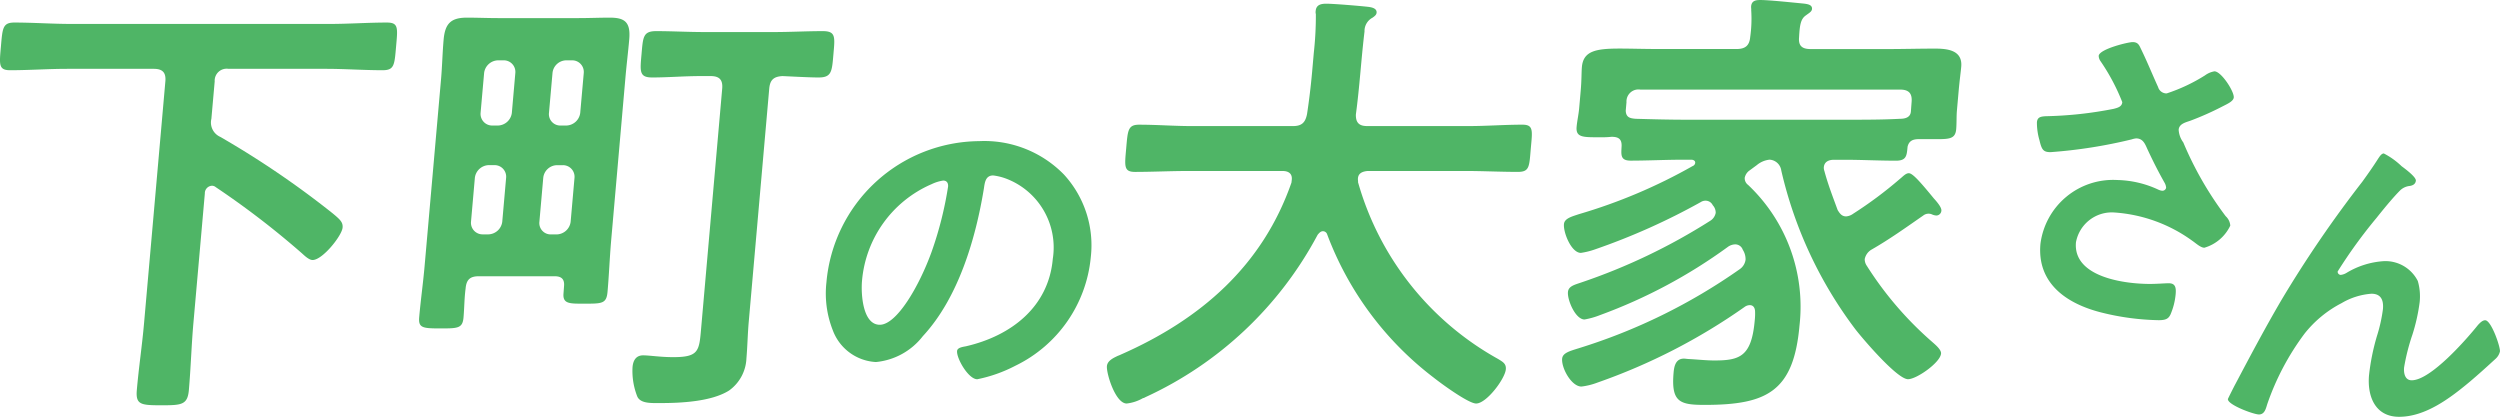
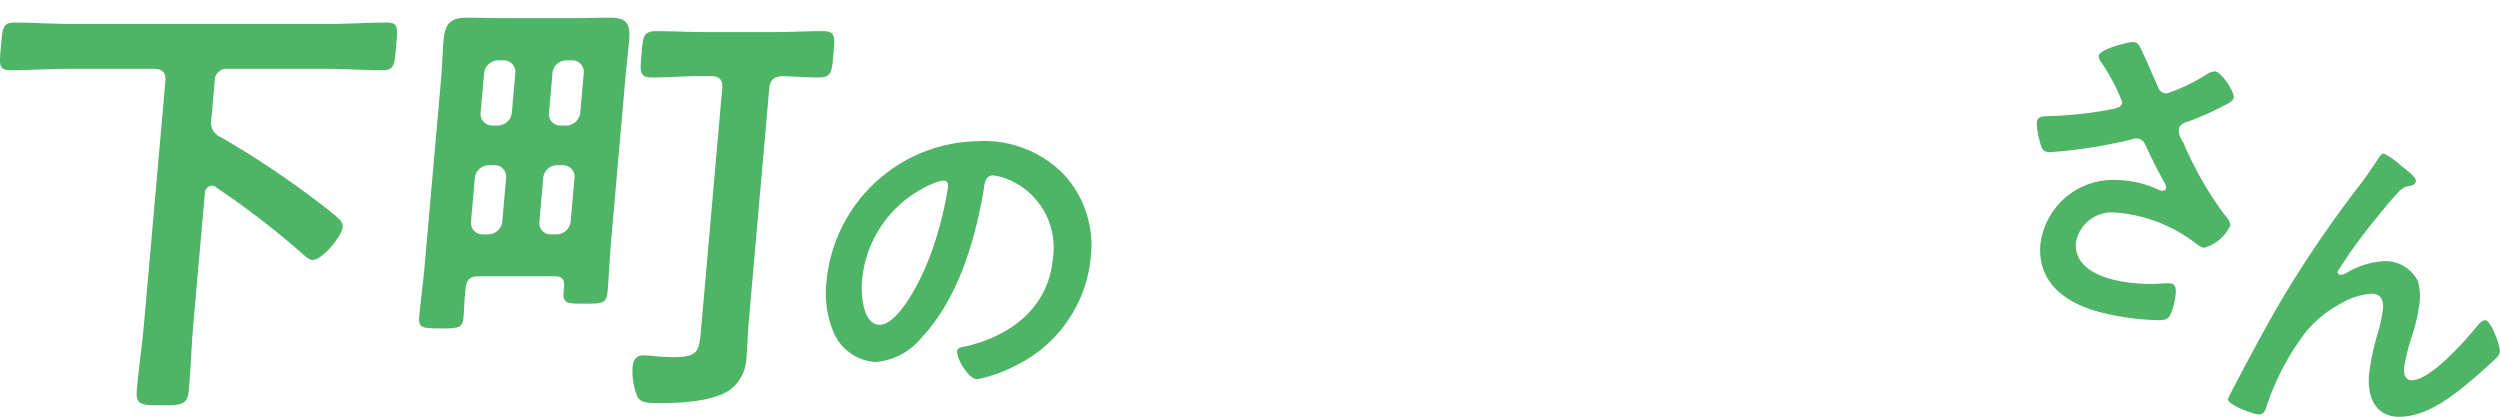
<svg xmlns="http://www.w3.org/2000/svg" width="179.969" height="30" viewBox="0 0 179.969 30">
  <defs>
    <style>
            .cls-1{fill:#4fb566}
        </style>
  </defs>
  <g id="logo" transform="translate(.004 .01)">
    <g id="グループ_1287" transform="translate(-.004 -.01)">
      <path id="パス_1758" d="M15.213 12.329a1.13 1.13 0 0 0 .636 1.3 65.484 65.484 0 0 1 8.086 5.5c.546.453.759.648.723 1.035-.051.582-1.443 2.331-2.16 2.331-.261 0-.591-.324-.771-.486a60.95 60.95 0 0 0-6.2-4.76.415.415 0 0 0-.285-.1.539.539 0 0 0-.5.552l-.822 9.325c-.141 1.587-.186 3.206-.327 4.826-.093 1.068-.522 1.1-1.953 1.1-1.5 0-1.887-.033-1.794-1.1.141-1.62.384-3.239.522-4.826L11.9 9.638c.054-.615-.18-.906-.831-.906H4.841c-1.368 0-2.744.1-4.115.1-.846 0-.777-.42-.663-1.716S.183 5.4 1.029 5.4c1.368 0 2.729.1 4.1.1h18.603c1.368 0 2.744-.1 4.115-.1.846 0 .78.39.663 1.716s-.12 1.716-.966 1.716c-1.368 0-2.729-.1-4.1-.1h-7a.863.863 0 0 0-.993.906z" class="cls-1" transform="translate(.004 -3.777)" />
      <path id="パス_1759" d="M111.015 23.541c.045-.519-.2-.711-.687-.711h-5.441c-.621 0-.9.228-.957.873-.093.681-.09 1.392-.153 2.106-.069.777-.426.777-1.665.777-1.272 0-1.593-.033-1.524-.81.108-1.23.282-2.46.387-3.659l1.188-13.5c.081-.939.1-1.878.183-2.816.1-1.134.5-1.587 1.671-1.587.75 0 1.5.033 2.247.033h5.8c.75 0 1.5-.033 2.25-.033 1.074 0 1.5.324 1.395 1.554-.081.939-.2 1.878-.282 2.849L114.4 20.335c-.1 1.2-.147 2.4-.255 3.626-.075.843-.4.843-1.638.843-1.074 0-1.6.033-1.53-.744zm-5.426-8.71a1.038 1.038 0 0 0-.993.906l-.279 3.173a.835.835 0 0 0 .834.906h.423a1.038 1.038 0 0 0 .993-.906l.279-3.173a.833.833 0 0 0-.831-.906zm1.92-6.638a.833.833 0 0 0-.831-.906h-.423a1.036 1.036 0 0 0-.993.906l-.255 2.882a.837.837 0 0 0 .834.906h.423a1.038 1.038 0 0 0 .993-.906zm1.731 10.72a.817.817 0 0 0 .834.906h.423a1.038 1.038 0 0 0 .993-.906l.279-3.173a.835.835 0 0 0-.834-.906h-.423a1.015 1.015 0 0 0-.993.906zm1.947-6.932a1.038 1.038 0 0 0 .993-.906l.255-2.882a.835.835 0 0 0-.834-.906h-.423a1.01 1.01 0 0 0-.993.906l-.255 2.882a.819.819 0 0 0 .834.906zM122.4 9.327c.057-.648-.213-.906-.831-.906h-.75c-1.14 0-2.322.1-3.461.1-.945 0-.873-.453-.765-1.683s.111-1.653 1.056-1.653c1.14 0 2.31.066 3.449.066h5.051c1.173 0 2.319-.066 3.491-.066.945 0 .876.42.768 1.653s-.114 1.683-1.062 1.683c-.651 0-1.851-.066-2.6-.1-.654.033-.906.291-.96.906L124.312 26.1c-.078.876-.093 1.782-.168 2.654a2.994 2.994 0 0 1-1.245 2.3c-1.278.81-3.5.906-4.967.906h-.324c-.522 0-1.137-.033-1.326-.486a5 5 0 0 1-.336-2.106c.039-.453.237-.843.759-.843.489 0 1.227.129 2.172.129 1.857 0 1.866-.453 2.01-2.106z" class="cls-1" transform="translate(-70.411 -2.944)" />
      <path id="パス_1760" d="M215.356 36.27a7.524 7.524 0 0 1 1.935 5.954 9.692 9.692 0 0 1-5.435 7.816 10.3 10.3 0 0 1-2.738.969c-.633 0-1.5-1.5-1.452-2.034.021-.243.39-.291.639-.339 3.254-.75 5.948-2.831 6.251-6.293a5.3 5.3 0 0 0-3.386-5.786 4.069 4.069 0 0 0-.906-.219c-.561 0-.606.531-.669.945-.579 3.533-1.809 7.84-4.394 10.624a4.852 4.852 0 0 1-3.377 1.863 3.511 3.511 0 0 1-3.11-2.3 7.221 7.221 0 0 1-.453-3.437 11.133 11.133 0 0 1 11-10.165 8 8 0 0 1 6.095 2.402zm-9.535.7a8.352 8.352 0 0 0-5 6.971c-.078.9.039 3.146 1.281 3.146 1.218 0 2.825-2.759 3.722-5.228a25.912 25.912 0 0 0 1.194-4.718c.021-.243-.084-.435-.351-.435a2.909 2.909 0 0 0-.846.265z" class="cls-1" transform="translate(-138.768 -23.708)" />
-       <path id="パス_1761" d="M278.98 13.53c.039-.453-.273-.615-.663-.615h-6.809c-1.272 0-2.546.066-3.818.066-.816 0-.744-.42-.633-1.683.114-1.3.12-1.716.933-1.716 1.272 0 2.534.1 3.8.1h7.265c.618 0 .9-.228 1.023-.876.153-1 .276-2.04.366-3.044l.12-1.359a23.953 23.953 0 0 0 .147-2.783.533.533 0 0 1-.012-.228c.039-.453.4-.519.762-.519.555 0 2.462.162 3.041.228.225.033.609.1.582.42-.015.162-.153.258-.291.357a1.084 1.084 0 0 0-.579 1c-.24 1.974-.348 3.95-.621 5.96-.018.582.219.843.807.843h7.331c1.272 0 2.549-.1 3.854-.1.816 0 .711.453.6 1.716-.114 1.3-.084 1.683-.93 1.683-1.272 0-2.538-.066-3.806-.066h-7.007c-.33.033-.663.129-.7.519-.012.129.015.195.006.291a21.125 21.125 0 0 0 10.087 12.726c.309.195.591.324.552.744-.06.681-1.389 2.46-2.139 2.46-.555 0-2.543-1.458-3.029-1.845a23.19 23.19 0 0 1-7.693-10.33.32.32 0 0 0-.306-.228c-.162 0-.273.129-.381.258a26.6 26.6 0 0 1-12.4 11.689c-.069.033-.1.066-.168.066a3.029 3.029 0 0 1-1.176.39c-.816 0-1.47-2.169-1.425-2.687.033-.39.444-.582.783-.744a2.551 2.551 0 0 0 .237-.1c5.729-2.525 10.174-6.38 12.265-12.37z" class="cls-1" transform="translate(-185.986 -.606)" />
-       <path id="パス_1762" d="M388.408 12.267a.857.857 0 0 0-.339.519.6.6 0 0 0 .246.519 12.051 12.051 0 0 1 3.7 10.1c-.42 4.76-2.331 5.732-6.827 5.732-1.791 0-2.427-.195-2.238-2.331.039-.453.153-1 .741-1 .1 0 .291.033.42.033.585.033 1.2.1 1.785.1 1.824 0 2.666-.291 2.894-2.882a4.256 4.256 0 0 0 .024-.648c-.009-.258-.123-.453-.384-.453a.654.654 0 0 0-.369.129 42.953 42.953 0 0 1-10.579 5.441 4.891 4.891 0 0 1-1.167.291c-.717 0-1.449-1.329-1.389-2.007.036-.42.57-.552 1.173-.744a41.364 41.364 0 0 0 11.614-5.7.983.983 0 0 0 .417-.681 1.248 1.248 0 0 0-.2-.714.576.576 0 0 0-.552-.39.954.954 0 0 0-.54.195 37.4 37.4 0 0 1-9.163 4.889 5.769 5.769 0 0 1-1.137.324c-.651 0-1.245-1.392-1.194-1.977.036-.42.471-.519.939-.681a42.878 42.878 0 0 0 9.286-4.436.854.854 0 0 0 .411-.582.794.794 0 0 0-.213-.552.57.57 0 0 0-.525-.324.618.618 0 0 0-.336.1 47.289 47.289 0 0 1-7.6 3.4 5.356 5.356 0 0 1-1.032.258c-.684 0-1.272-1.458-1.218-2.073.036-.42.6-.552 1.074-.714a38.616 38.616 0 0 0 8.191-3.464.276.276 0 0 0 .183-.228c.015-.162-.144-.228-.273-.228h-.651c-1.239 0-2.48.066-3.719.066-.783 0-.678-.453-.654-1.068.012-.519-.27-.648-.726-.648a6.286 6.286 0 0 1-.786.033c-1.239 0-1.794.033-1.728-.744.036-.42.141-.876.183-1.329l.114-1.3c.066-.744.051-1.329.084-1.683.1-1.167 1.029-1.329 2.723-1.329.816 0 1.758.033 2.864.033h5.54c.651 0 .936-.258.99-.873a9.351 9.351 0 0 0 .072-1.911c.009-.1-.015-.195-.006-.291.036-.42.366-.453.66-.453.651 0 2.46.195 3.137.258.225.033.612.066.585.39-.018.195-.222.291-.432.453-.381.258-.45.681-.5 1.587-.054.615.219.843.837.843h5.507c1.14 0 2.283-.033 3.455-.033.912 0 1.977.129 1.875 1.3-.03.357-.12 1-.183 1.716l-.129 1.458c-.036.42-.012.876-.051 1.329-.069.777-.585.714-1.854.714h-.816c-.423 0-.726.1-.831.552-.057.648-.087 1-.837 1-1.239 0-2.471-.066-3.677-.066h-.783c-.36 0-.7.129-.732.549a.7.7 0 0 0 .042.258c.27 1 .591 1.815.957 2.816.144.228.285.453.612.453a1 1 0 0 0 .507-.195 29.1 29.1 0 0 0 3.347-2.493c.246-.195.429-.42.657-.42.261 0 .765.552 1.8 1.815.237.258.561.648.543.873a.372.372 0 0 1-.357.357.892.892 0 0 1-.288-.066.62.62 0 0 0-.657.063c-1.215.843-2.432 1.716-3.734 2.46a1.024 1.024 0 0 0-.483.681.827.827 0 0 0 .153.486 24.91 24.91 0 0 0 4.7 5.471c.18.162.669.552.642.843-.057.648-1.758 1.845-2.379 1.845-.783 0-3.263-2.915-3.788-3.593a30.145 30.145 0 0 1-5.336-11.434.9.9 0 0 0-.843-.777 1.709 1.709 0 0 0-.915.39zm11.674-4.922c.054-.615-.18-.906-.831-.906h-18.7a.863.863 0 0 0-.993.906l-.054.615c.021.486.309.552.732.582 1.2.033 2.406.066 3.611.066h11.7c1.206 0 2.445 0 3.689-.066.39 0 .759-.1.795-.519z" class="cls-1" transform="translate(-262.471 .01)" />
    </g>
    <g id="グループ_1288" transform="translate(146.623 3.016)">
      <path id="パス_1763" d="M496.318 10.521c.453.918.831 1.86 1.26 2.8a.636.636 0 0 0 .615.459 12.4 12.4 0 0 0 2.762-1.3 1.593 1.593 0 0 1 .681-.291c.486 0 1.428 1.449 1.389 1.884-.024.267-.453.459-.783.627a20.885 20.885 0 0 1-2.325 1.038c-.327.12-.822.216-.858.651a1.676 1.676 0 0 0 .333.918 24.649 24.649 0 0 0 3.053 5.312 1.022 1.022 0 0 1 .33.675 2.982 2.982 0 0 1-1.866 1.593c-.267 0-.6-.315-.879-.507a10.777 10.777 0 0 0-5.579-2.028 2.624 2.624 0 0 0-2.786 2.148c-.219 2.487 3.452 2.993 5.321 2.993.558 0 1.05-.048 1.365-.048.486 0 .528.339.492.774a4.751 4.751 0 0 1-.372 1.473c-.15.315-.351.411-.861.411a18.149 18.149 0 0 1-4.127-.555c-2.471-.627-4.625-2.076-4.376-4.925a5.272 5.272 0 0 1 5.531-4.61 7.341 7.341 0 0 1 2.972.7.831.831 0 0 0 .261.072.269.269 0 0 0 .285-.216.833.833 0 0 0-.114-.363c-.462-.822-.792-1.473-1.2-2.343-.183-.387-.315-.846-.849-.846a1.544 1.544 0 0 0-.321.072 35.305 35.305 0 0 1-5.837.918c-.534 0-.639-.192-.8-.87a4.479 4.479 0 0 1-.18-1.281c.033-.387.3-.411.621-.435a27.846 27.846 0 0 0 4.9-.531c.273-.072.6-.144.624-.483a14.663 14.663 0 0 0-1.563-2.945.694.694 0 0 1-.135-.387c.042-.483 2.1-.99 2.444-.99s.454.172.572.436z" class="cls-1" transform="translate(-488.849 -10.08)" />
    </g>
    <g id="グループ_1289" transform="translate(160.375 11.037)">
      <path id="パス_1764" d="M538.556 47.369a84.145 84.145 0 0 1 5.825-8.521c.417-.579.777-1.086 1.143-1.665.084-.12.225-.363.4-.363a5.413 5.413 0 0 1 1.281.918c.228.168 1.05.774 1.026 1.038s-.252.363-.471.387a1.163 1.163 0 0 0-.66.315c-.531.531-1.239 1.4-1.7 1.98a35.329 35.329 0 0 0-2.8 3.862.234.234 0 0 0 .222.243 1.068 1.068 0 0 0 .453-.168 5.9 5.9 0 0 1 2.646-.822A2.611 2.611 0 0 1 548.37 46a3.949 3.949 0 0 1 .135 1.521 13.2 13.2 0 0 1-.522 2.343 14.786 14.786 0 0 0-.6 2.367c-.036.411.063.918.549.918 1.359 0 3.923-2.921 4.772-3.983.135-.144.321-.339.516-.339.438 0 1.095 1.908 1.065 2.244a1.038 1.038 0 0 1-.315.531c-.606.555-1.215 1.11-1.845 1.641-1.443 1.206-3.209 2.534-5.1 2.534-1.725 0-2.3-1.473-2.166-2.993a16.1 16.1 0 0 1 .564-2.8 11.171 11.171 0 0 0 .438-1.956c.054-.627-.12-1.11-.825-1.11a4.914 4.914 0 0 0-2.148.675 8.178 8.178 0 0 0-2.672 2.2 18.522 18.522 0 0 0-2.681 5.069c-.1.315-.186.747-.6.747-.387 0-2.271-.7-2.235-1.11 0-.024.5-1.014.531-1.062 1.076-2.037 2.152-4.065 3.325-6.068z" class="cls-1" transform="translate(-534.698 -36.82)" />
    </g>
  </g>
</svg>